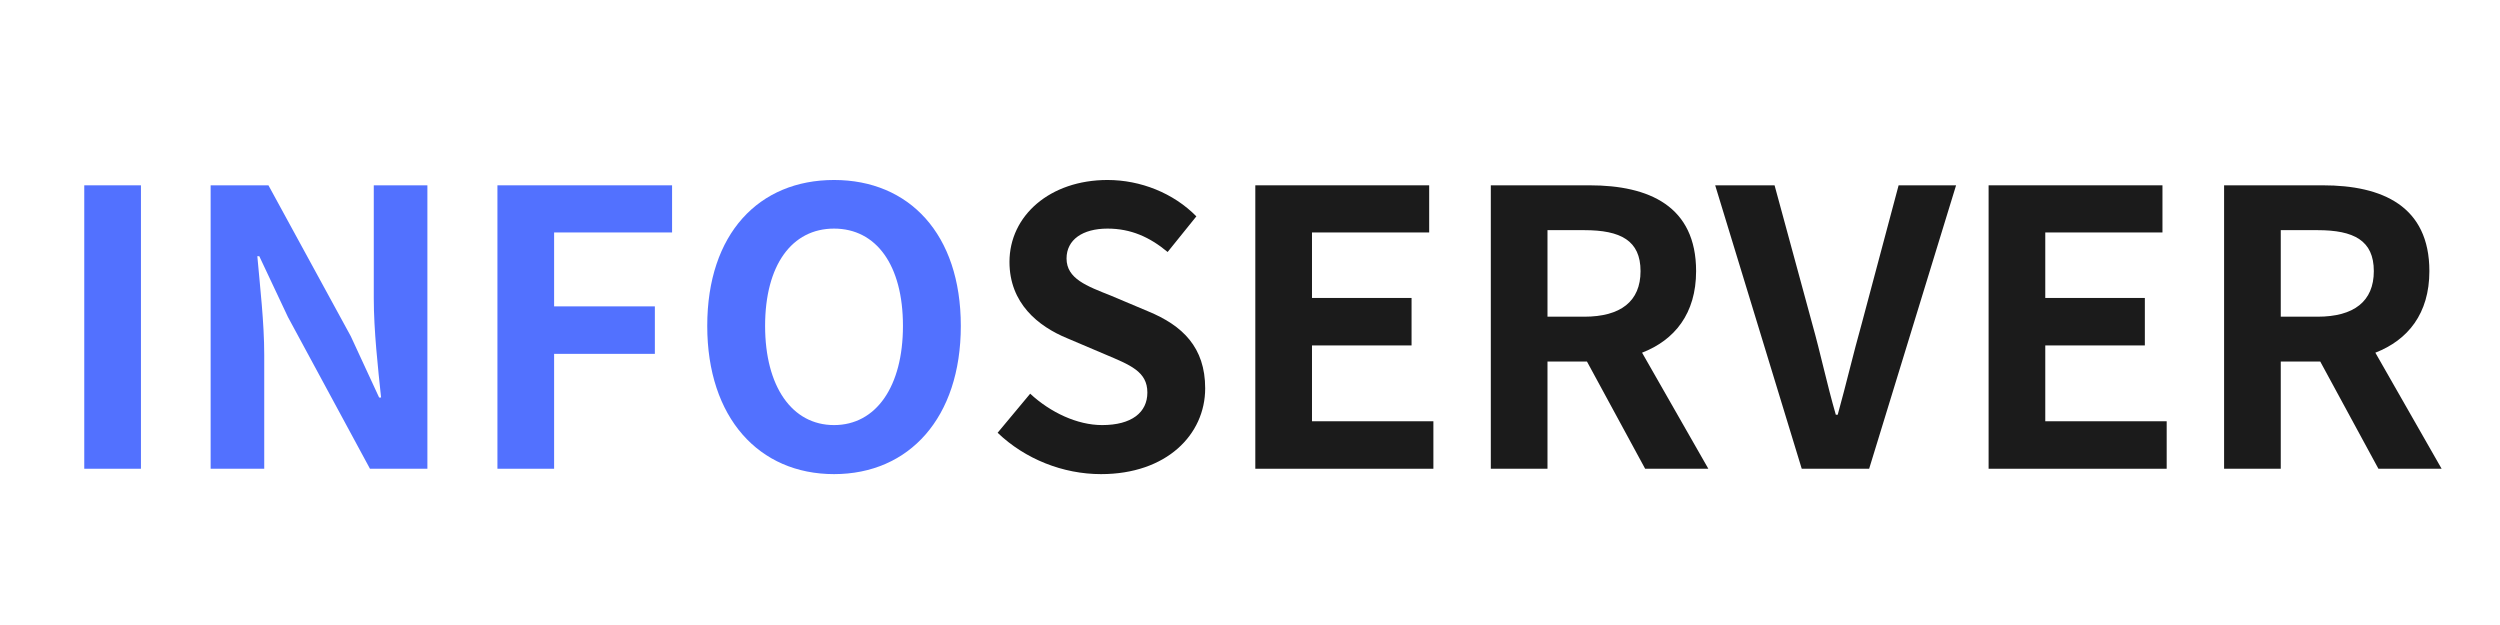
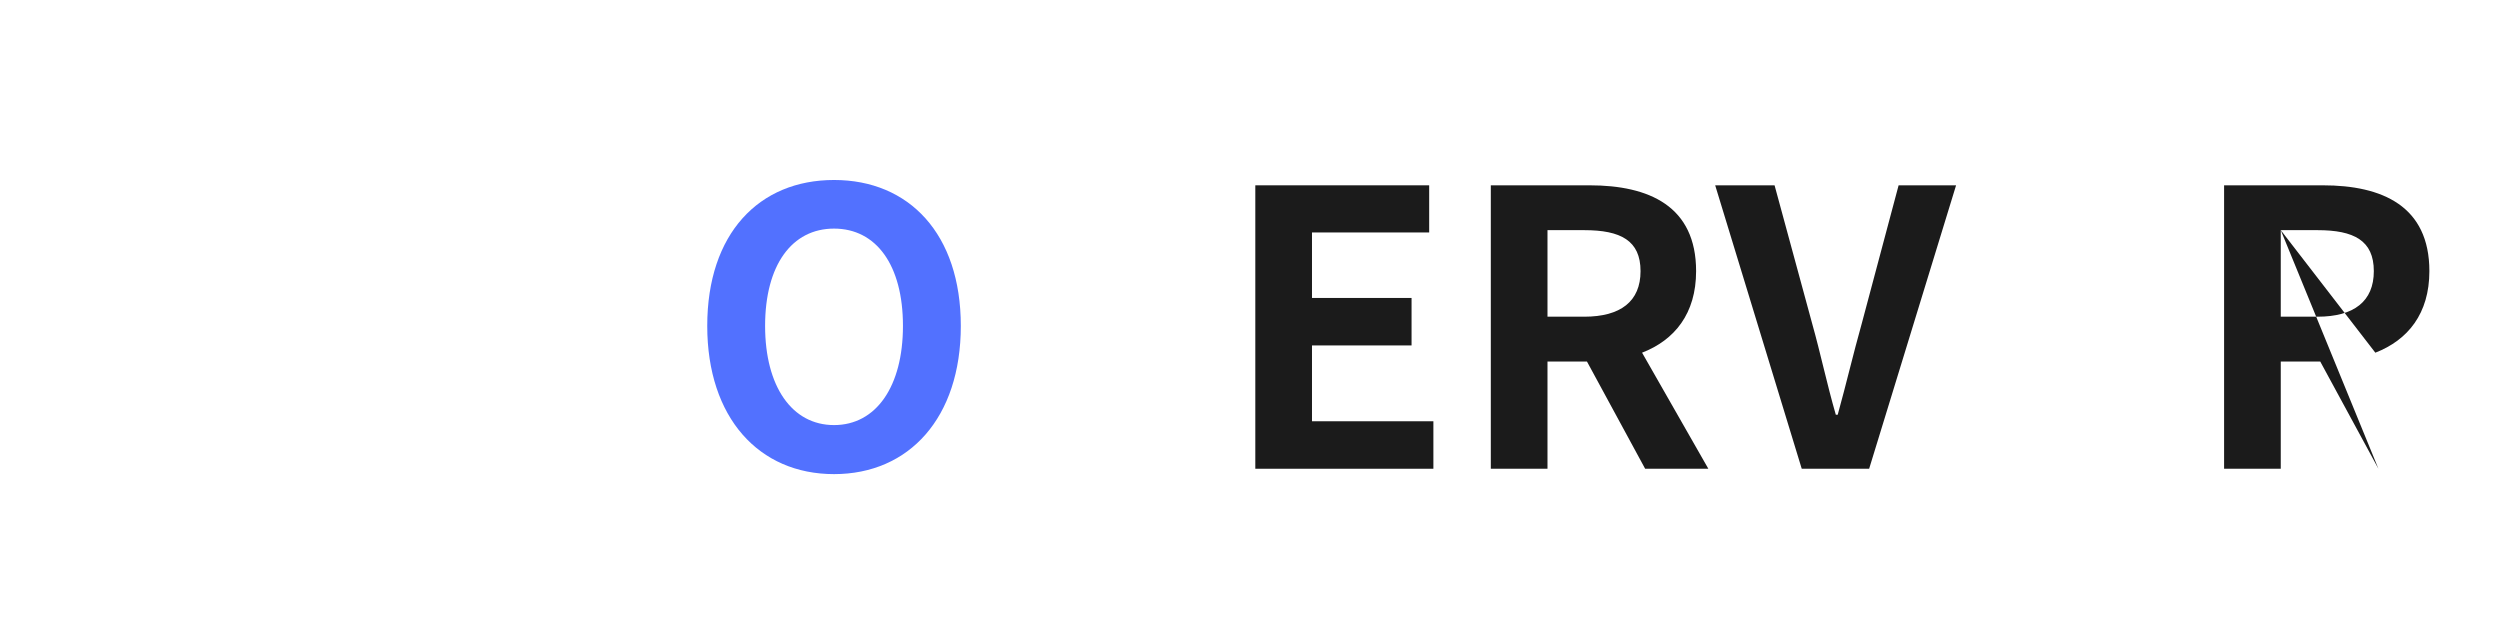
<svg xmlns="http://www.w3.org/2000/svg" width="300" zoomAndPan="magnify" viewBox="0 0 224.88 56.25" height="75" preserveAspectRatio="xMidYMid meet" version="1.0">
  <defs>
    <g />
  </defs>
  <g fill="#5271ff" fill-opacity="1">
    <g transform="translate(4.387, 42.187)">
      <g>
-         <path d="M 3.137 0 L 8.238 0 L 8.238 -25.508 L 3.137 -25.508 Z M 3.137 0 " />
-       </g>
+         </g>
    </g>
  </g>
  <g fill="#5271ff" fill-opacity="1">
    <g transform="translate(15.76, 42.187)">
      <g>
-         <path d="M 3.137 0 L 7.961 0 L 7.961 -10.238 C 7.961 -13.168 7.582 -16.371 7.34 -19.129 L 7.516 -19.129 L 10.098 -13.648 L 17.477 0 L 22.645 0 L 22.645 -25.508 L 17.82 -25.508 L 17.82 -15.34 C 17.82 -12.441 18.199 -9.066 18.477 -6.41 L 18.301 -6.41 L 15.75 -11.926 L 8.34 -25.508 L 3.137 -25.508 Z M 3.137 0 " />
-       </g>
+         </g>
    </g>
  </g>
  <g fill="#5271ff" fill-opacity="1">
    <g transform="translate(41.572, 42.187)">
      <g>
-         <path d="M 3.137 0 L 8.238 0 L 8.238 -10.34 L 17.305 -10.34 L 17.305 -14.613 L 8.238 -14.613 L 8.238 -21.266 L 18.855 -21.266 L 18.855 -25.508 L 3.137 -25.508 Z M 3.137 0 " />
-       </g>
+         </g>
    </g>
  </g>
  <g fill="#5271ff" fill-opacity="1">
    <g transform="translate(61.733, 42.187)">
      <g>
        <path d="M 13.27 0.484 C 20.027 0.484 24.68 -4.586 24.68 -12.855 C 24.68 -21.129 20.027 -25.988 13.27 -25.988 C 6.516 -25.988 1.859 -21.164 1.859 -12.855 C 1.859 -4.586 6.516 0.484 13.27 0.484 Z M 13.27 -3.93 C 9.48 -3.93 7.066 -7.41 7.066 -12.855 C 7.066 -18.336 9.48 -21.613 13.27 -21.613 C 17.062 -21.613 19.473 -18.336 19.473 -12.855 C 19.473 -7.41 17.062 -3.93 13.27 -3.93 Z M 13.27 -3.93 " />
      </g>
    </g>
  </g>
  <g fill="#1b1b1b" fill-opacity="1">
    <g transform="translate(88.277, 42.187)">
      <g>
-         <path d="M 10.754 0.484 C 16.648 0.484 20.129 -3.066 20.129 -7.238 C 20.129 -10.926 18.094 -12.891 14.992 -14.168 L 11.648 -15.578 C 9.48 -16.441 7.652 -17.098 7.652 -18.922 C 7.652 -20.613 9.098 -21.613 11.34 -21.613 C 13.441 -21.613 15.133 -20.852 16.75 -19.508 L 19.336 -22.715 C 17.27 -24.816 14.305 -25.988 11.34 -25.988 C 6.168 -25.988 2.516 -22.785 2.516 -18.613 C 2.516 -14.891 5.102 -12.82 7.688 -11.754 L 11.098 -10.305 C 13.375 -9.34 14.926 -8.754 14.926 -6.859 C 14.926 -5.066 13.512 -3.93 10.855 -3.93 C 8.617 -3.93 6.203 -5.066 4.379 -6.754 L 1.449 -3.238 C 3.93 -0.863 7.34 0.484 10.754 0.484 Z M 10.754 0.484 " />
-       </g>
+         </g>
    </g>
  </g>
  <g fill="#1b1b1b" fill-opacity="1">
    <g transform="translate(109.781, 42.187)">
      <g>
        <path d="M 3.137 0 L 19.164 0 L 19.164 -4.273 L 8.238 -4.273 L 8.238 -11.098 L 17.199 -11.098 L 17.199 -15.371 L 8.238 -15.371 L 8.238 -21.266 L 18.785 -21.266 L 18.785 -25.508 L 3.137 -25.508 Z M 3.137 0 " />
      </g>
    </g>
  </g>
  <g fill="#1b1b1b" fill-opacity="1">
    <g transform="translate(130.976, 42.187)">
      <g>
        <path d="M 8.238 -21.473 L 11.547 -21.473 C 14.82 -21.473 16.613 -20.543 16.613 -17.785 C 16.613 -15.062 14.82 -13.684 11.547 -13.684 L 8.238 -13.684 Z M 22.715 0 L 16.75 -10.445 C 19.68 -11.582 21.613 -13.961 21.613 -17.785 C 21.613 -23.645 17.371 -25.508 12.031 -25.508 L 3.137 -25.508 L 3.137 0 L 8.238 0 L 8.238 -9.652 L 11.789 -9.652 L 17.027 0 Z M 22.715 0 " />
      </g>
    </g>
  </g>
  <g fill="#1b1b1b" fill-opacity="1">
    <g transform="translate(154.479, 42.187)">
      <g>
        <path d="M 7.617 0 L 13.684 0 L 21.508 -25.508 L 16.336 -25.508 L 13.027 -13.098 C 12.234 -10.27 11.648 -7.723 10.855 -4.859 L 10.684 -4.859 C 9.859 -7.723 9.34 -10.27 8.547 -13.098 L 5.172 -25.508 L -0.172 -25.508 Z M 7.617 0 " />
      </g>
    </g>
  </g>
  <g fill="#1b1b1b" fill-opacity="1">
    <g transform="translate(175.777, 42.187)">
      <g>
-         <path d="M 3.137 0 L 19.164 0 L 19.164 -4.273 L 8.238 -4.273 L 8.238 -11.098 L 17.199 -11.098 L 17.199 -15.371 L 8.238 -15.371 L 8.238 -21.266 L 18.785 -21.266 L 18.785 -25.508 L 3.137 -25.508 Z M 3.137 0 " />
-       </g>
+         </g>
    </g>
  </g>
  <g fill="#1b1b1b" fill-opacity="1">
    <g transform="translate(196.971, 42.187)">
      <g>
-         <path d="M 8.238 -21.473 L 11.547 -21.473 C 14.82 -21.473 16.613 -20.543 16.613 -17.785 C 16.613 -15.062 14.82 -13.684 11.547 -13.684 L 8.238 -13.684 Z M 22.715 0 L 16.75 -10.445 C 19.68 -11.582 21.613 -13.961 21.613 -17.785 C 21.613 -23.645 17.371 -25.508 12.031 -25.508 L 3.137 -25.508 L 3.137 0 L 8.238 0 L 8.238 -9.652 L 11.789 -9.652 L 17.027 0 Z M 22.715 0 " />
+         <path d="M 8.238 -21.473 L 11.547 -21.473 C 14.82 -21.473 16.613 -20.543 16.613 -17.785 C 16.613 -15.062 14.82 -13.684 11.547 -13.684 L 8.238 -13.684 Z L 16.75 -10.445 C 19.68 -11.582 21.613 -13.961 21.613 -17.785 C 21.613 -23.645 17.371 -25.508 12.031 -25.508 L 3.137 -25.508 L 3.137 0 L 8.238 0 L 8.238 -9.652 L 11.789 -9.652 L 17.027 0 Z M 22.715 0 " />
      </g>
    </g>
  </g>
</svg>